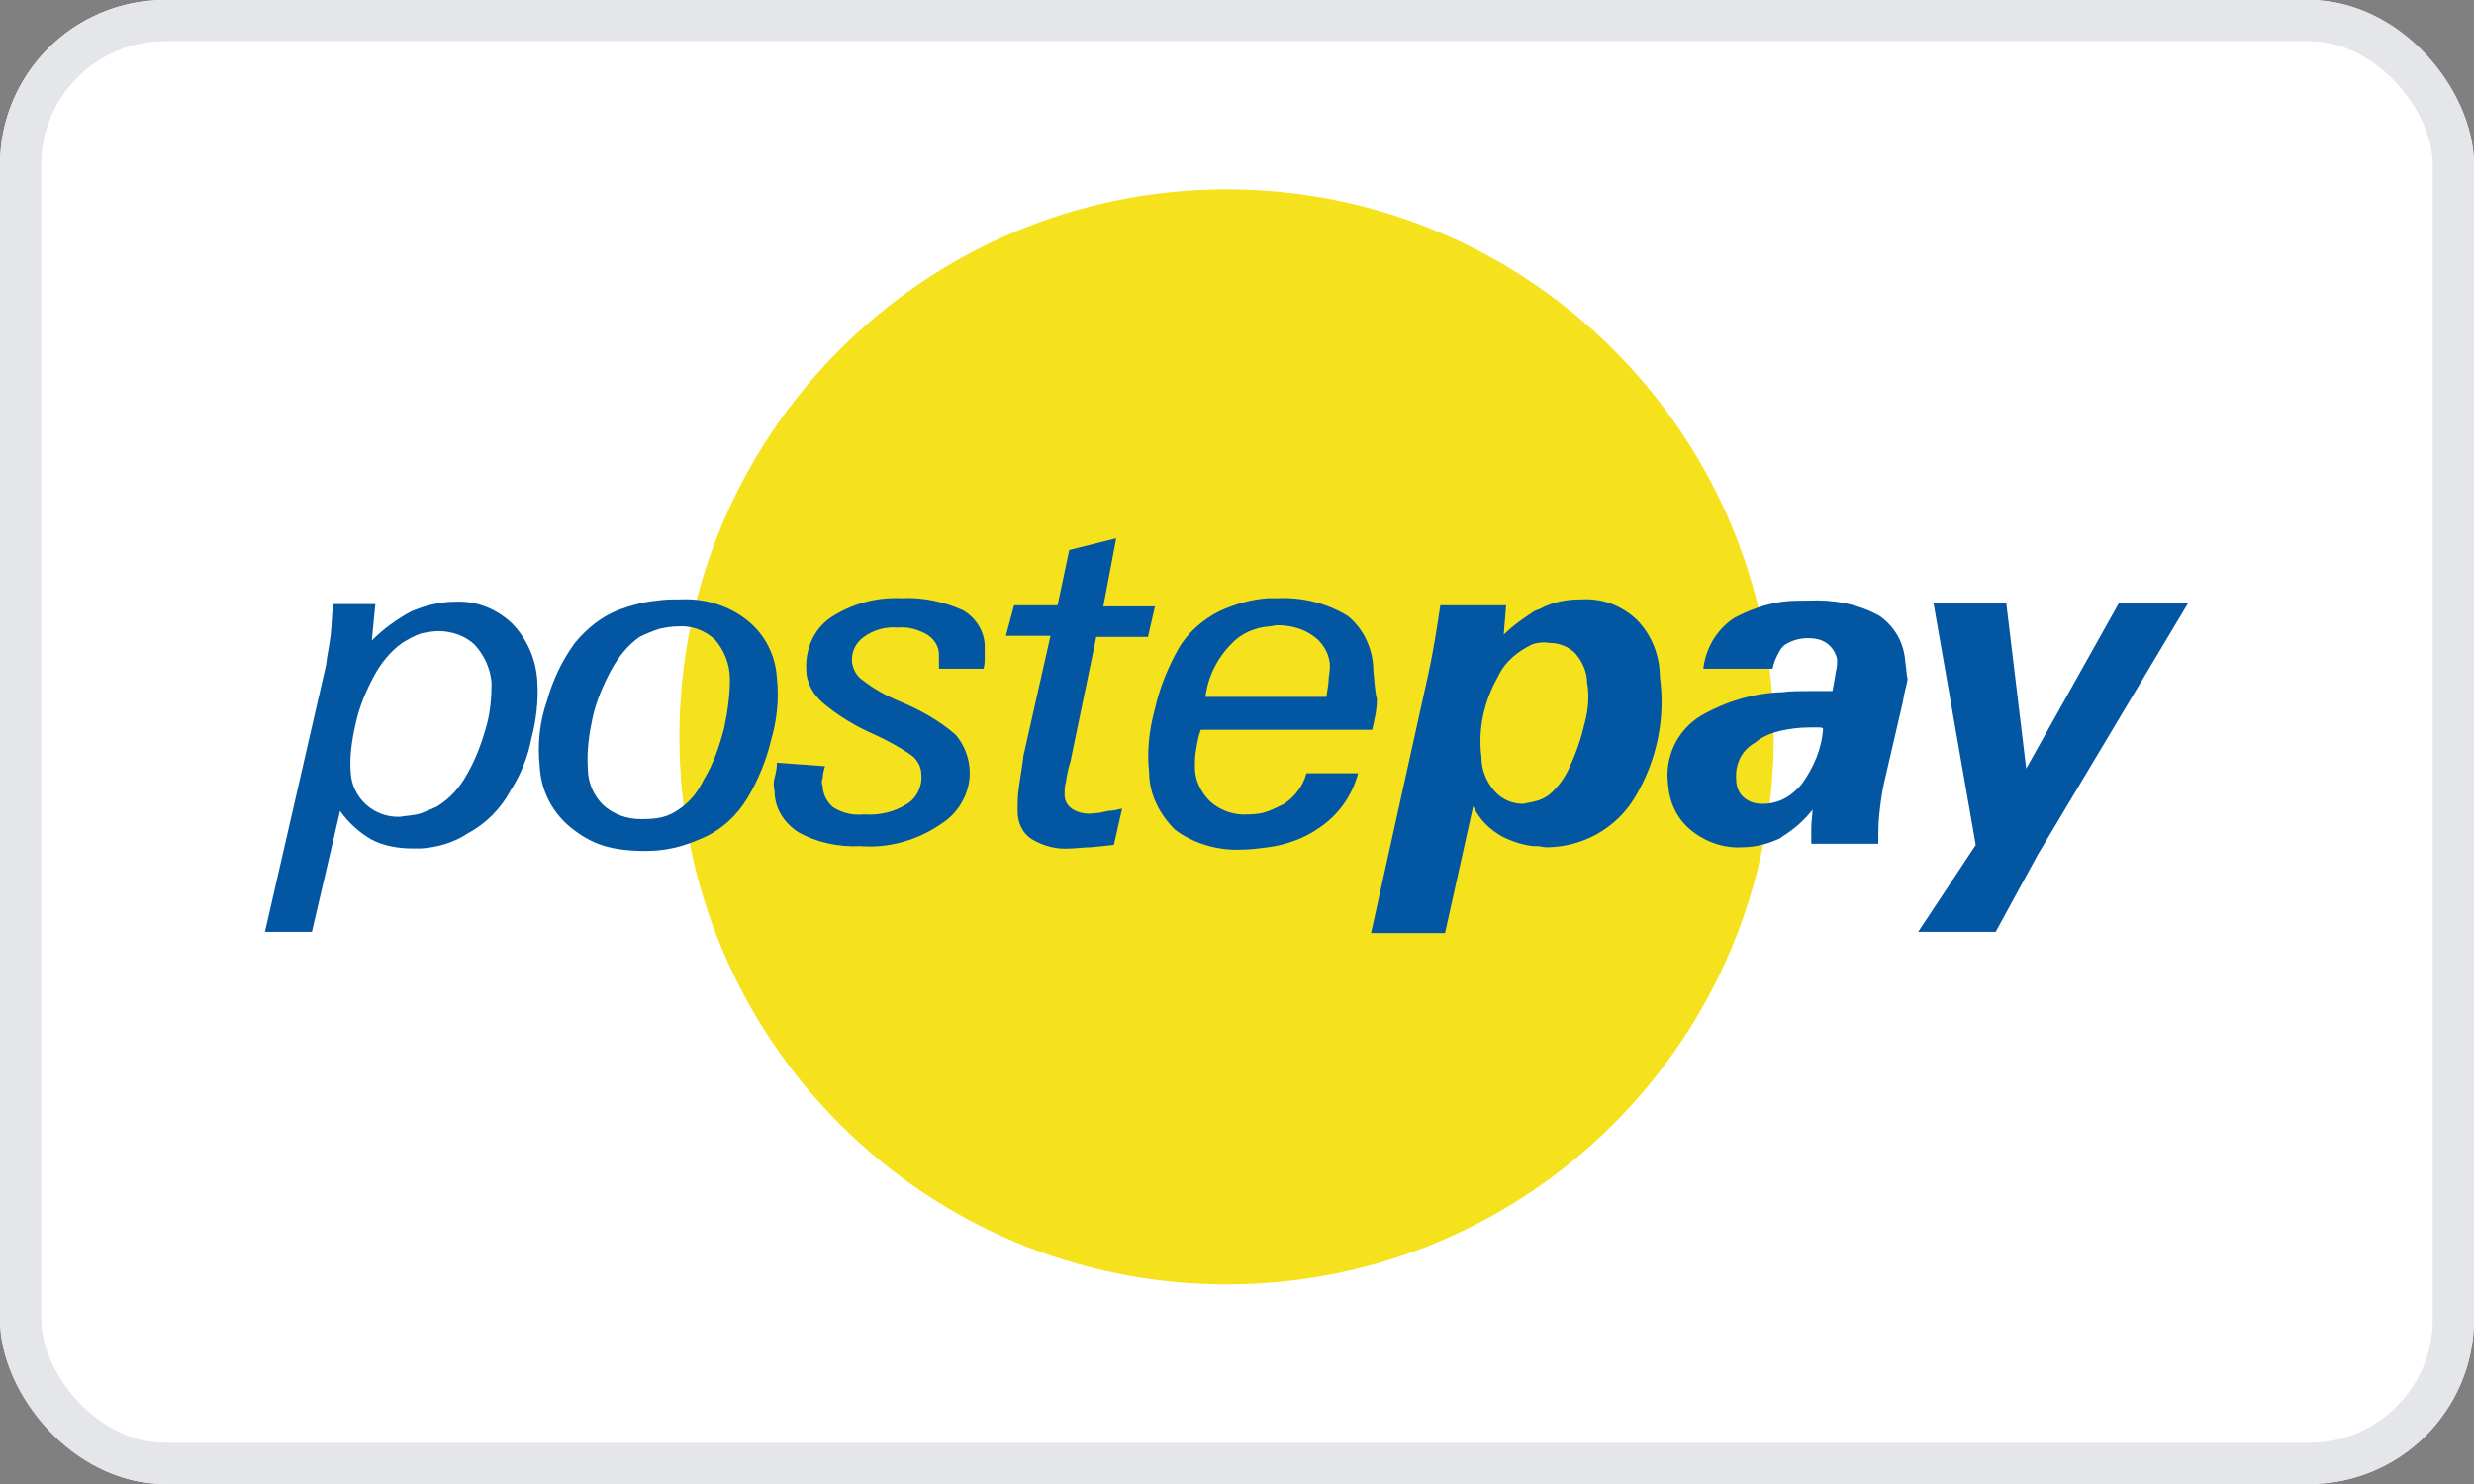
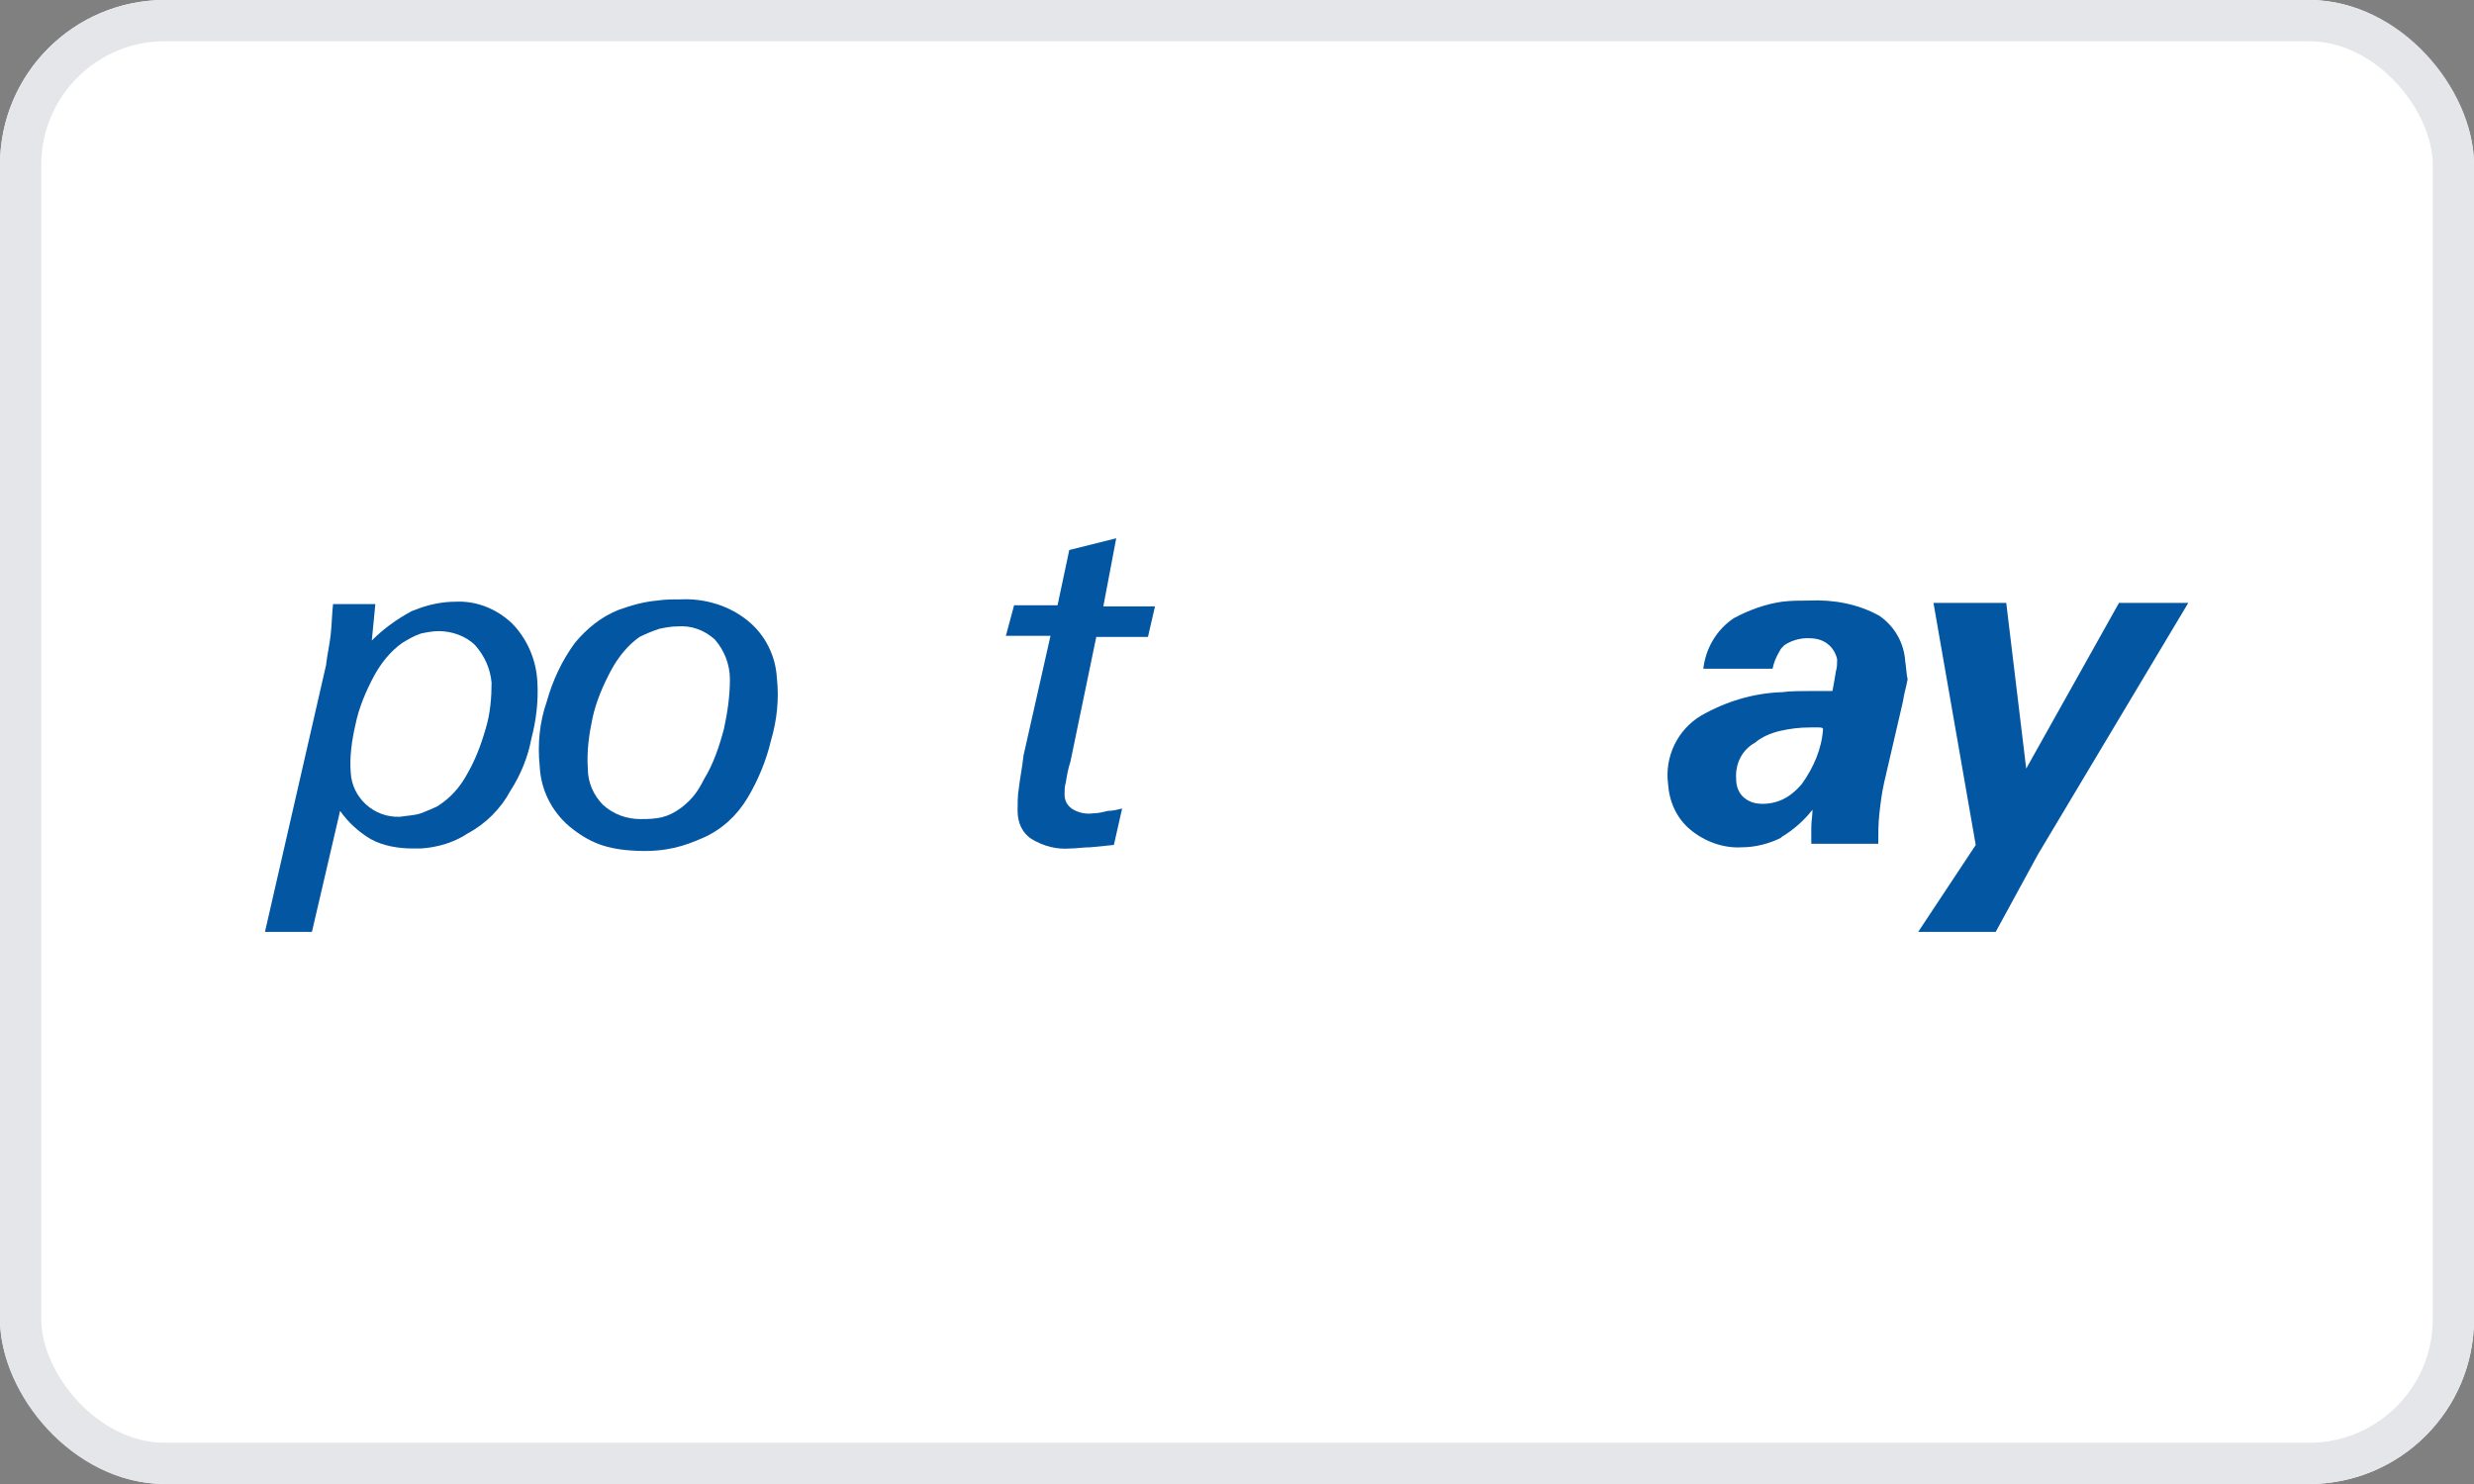
<svg xmlns="http://www.w3.org/2000/svg" width="60" height="36" viewBox="0 0 60 36" fill="none">
  <rect x="0" y="0" width="60" height="36" fill="#808080" stroke="none" />
  <g clip-path="url(#clip0_19421_70577)">
    <rect width="60" height="36" rx="4" fill="white" />
-     <path d="M29.747 31.158C37.076 31.158 43.017 25.211 43.017 17.875C43.017 10.54 37.076 4.593 29.747 4.593C22.419 4.593 16.477 10.54 16.477 17.875C16.477 25.211 22.419 31.158 29.747 31.158Z" fill="#F5E11C" />
    <path d="M13.032 16.536C13.004 15.994 12.776 15.481 12.406 15.111C12.036 14.768 11.552 14.569 11.039 14.597C10.754 14.597 10.469 14.654 10.213 14.74C10.128 14.768 10.071 14.797 9.985 14.825C9.615 15.025 9.302 15.253 9.017 15.538L9.103 14.654H8.077C8.049 14.911 8.049 15.139 8.02 15.396C7.992 15.652 7.935 15.88 7.907 16.137L6.426 22.607H7.565L8.248 19.671C8.448 19.956 8.704 20.184 8.989 20.355C9.302 20.526 9.672 20.583 10.014 20.583H10.213C10.612 20.555 11.011 20.441 11.352 20.212C11.779 19.985 12.149 19.614 12.377 19.186C12.634 18.787 12.805 18.36 12.89 17.904C13.004 17.476 13.061 16.992 13.032 16.536ZM11.779 17.676C11.665 18.075 11.523 18.445 11.324 18.787C11.153 19.101 10.925 19.357 10.612 19.557C10.498 19.614 10.355 19.671 10.213 19.728C10.042 19.785 9.871 19.785 9.701 19.814C9.074 19.842 8.533 19.357 8.505 18.73C8.476 18.36 8.533 17.961 8.618 17.59C8.704 17.163 8.875 16.764 9.074 16.393C9.245 16.08 9.473 15.794 9.758 15.595C9.9 15.509 10.042 15.424 10.213 15.367C10.355 15.338 10.498 15.31 10.64 15.31C10.954 15.31 11.295 15.424 11.523 15.652C11.751 15.909 11.893 16.222 11.922 16.564C11.922 16.906 11.893 17.305 11.779 17.676Z" fill="#0356A2" />
-     <path d="M40.256 16.421C40.256 15.908 40.057 15.395 39.687 15.025C39.316 14.683 38.861 14.512 38.348 14.54C38.007 14.54 37.665 14.597 37.352 14.768C37.295 14.797 37.266 14.797 37.209 14.825C36.953 14.996 36.697 15.167 36.469 15.395L36.526 14.683H34.931C34.874 15.053 34.789 15.68 34.618 16.45L33.251 22.635H35.045L35.728 19.557C35.871 19.87 36.127 20.127 36.44 20.298C36.668 20.412 36.924 20.497 37.181 20.526H37.238H37.266C37.352 20.526 37.437 20.554 37.494 20.554C38.377 20.554 39.203 20.098 39.658 19.329C40.171 18.474 40.398 17.448 40.256 16.421ZM38.434 17.533C38.348 17.904 38.234 18.246 38.063 18.616C37.95 18.873 37.779 19.101 37.579 19.272C37.465 19.357 37.352 19.414 37.209 19.443C37.124 19.471 37.038 19.471 36.953 19.5C36.697 19.5 36.44 19.414 36.241 19.186C36.042 18.958 35.928 18.673 35.928 18.36C35.842 17.704 35.985 17.02 36.326 16.421C36.497 16.051 36.81 15.794 37.181 15.623C37.295 15.595 37.437 15.566 37.551 15.595C37.807 15.595 38.035 15.68 38.206 15.851C38.377 16.051 38.491 16.307 38.491 16.564C38.548 16.877 38.519 17.22 38.434 17.533Z" fill="#0356A2" />
    <path d="M46.207 16.051C46.178 15.595 45.95 15.196 45.58 14.939C45.068 14.654 44.469 14.54 43.871 14.569C43.644 14.569 43.444 14.569 43.217 14.597C42.818 14.654 42.419 14.797 42.049 14.996C41.622 15.281 41.366 15.737 41.309 16.222H42.989C43.017 16.079 43.074 15.937 43.16 15.794C43.188 15.737 43.217 15.709 43.273 15.652C43.444 15.538 43.644 15.481 43.843 15.481C44.014 15.481 44.185 15.509 44.327 15.623C44.441 15.709 44.526 15.851 44.555 15.994C44.555 16.079 44.555 16.193 44.526 16.279C44.498 16.45 44.469 16.621 44.441 16.763H43.957C43.701 16.763 43.416 16.763 43.217 16.792H43.188C42.505 16.82 41.85 17.02 41.252 17.362C40.682 17.704 40.369 18.36 40.454 19.015C40.483 19.443 40.654 19.842 40.995 20.127C41.337 20.412 41.793 20.583 42.248 20.554C42.562 20.554 42.903 20.469 43.188 20.326L43.217 20.298C43.501 20.127 43.758 19.899 43.957 19.642C43.957 19.785 43.928 19.927 43.928 20.07V20.469H45.552C45.552 20.212 45.552 19.984 45.58 19.728C45.609 19.471 45.637 19.243 45.694 18.987L46.15 17.02C46.178 16.82 46.235 16.649 46.264 16.478C46.235 16.364 46.235 16.222 46.207 16.051ZM43.701 19.015C43.558 19.186 43.387 19.329 43.188 19.414C43.046 19.471 42.903 19.5 42.761 19.5C42.59 19.5 42.448 19.471 42.305 19.357C42.163 19.243 42.106 19.072 42.106 18.901C42.078 18.531 42.248 18.189 42.562 18.018C42.732 17.875 42.932 17.79 43.16 17.733C43.416 17.675 43.644 17.647 43.9 17.647H44.099C44.156 17.647 44.185 17.647 44.213 17.675C44.185 18.16 43.985 18.616 43.701 19.015Z" fill="#0356A2" />
    <path d="M46.52 22.607L47.916 20.498L46.891 14.626H48.656L49.14 18.645L51.39 14.626H53.07L49.425 20.726L48.4 22.607H46.52Z" fill="#0356A2" />
    <path d="M16.534 19.585C16.791 19.386 16.933 19.186 17.075 18.901C17.303 18.531 17.446 18.103 17.559 17.675C17.645 17.276 17.702 16.877 17.702 16.478C17.702 16.108 17.559 15.766 17.332 15.509C17.075 15.281 16.762 15.167 16.421 15.196C16.278 15.196 16.136 15.224 15.993 15.253C15.822 15.31 15.68 15.367 15.509 15.452C15.225 15.652 14.997 15.937 14.826 16.25C14.627 16.621 14.456 17.02 14.37 17.419C14.285 17.818 14.228 18.217 14.256 18.645C14.256 18.987 14.399 19.3 14.627 19.528C14.883 19.756 15.196 19.87 15.538 19.87C15.936 19.87 16.193 19.842 16.534 19.585ZM15.452 20.64C14.712 20.611 14.285 20.44 13.801 20.041C13.373 19.671 13.117 19.158 13.089 18.588C13.032 18.046 13.089 17.505 13.26 17.02C13.402 16.507 13.63 16.022 13.943 15.595C14.228 15.253 14.569 14.968 14.997 14.797C15.31 14.683 15.623 14.597 15.936 14.569C16.136 14.54 16.307 14.54 16.506 14.54C17.075 14.512 17.673 14.683 18.129 15.053C18.556 15.395 18.812 15.908 18.841 16.45C18.898 16.963 18.841 17.476 18.699 17.96C18.585 18.445 18.385 18.93 18.129 19.357C17.873 19.785 17.503 20.127 17.047 20.326C16.591 20.526 16.164 20.668 15.452 20.64Z" fill="#0356A2" />
-     <path d="M20.009 18.588C19.981 18.673 19.953 18.787 19.953 18.873C19.924 18.93 19.924 19.015 19.953 19.072C19.953 19.272 20.067 19.471 20.209 19.585C20.437 19.728 20.693 19.785 20.949 19.756C21.319 19.785 21.69 19.699 22.003 19.5C22.231 19.357 22.373 19.072 22.345 18.787C22.345 18.616 22.259 18.445 22.117 18.331C21.832 18.131 21.519 17.96 21.206 17.818C20.75 17.619 20.323 17.362 19.953 17.048C19.725 16.849 19.554 16.564 19.554 16.25C19.525 15.766 19.725 15.281 20.123 14.996C20.636 14.654 21.234 14.483 21.86 14.512C22.373 14.483 22.886 14.597 23.341 14.797C23.654 14.968 23.882 15.31 23.882 15.68V15.908C23.882 16.022 23.882 16.108 23.854 16.222H22.772V15.88C22.772 15.68 22.658 15.509 22.487 15.395C22.288 15.281 22.031 15.196 21.775 15.224C21.49 15.196 21.177 15.281 20.949 15.452C20.75 15.595 20.636 15.823 20.665 16.079C20.693 16.25 20.778 16.393 20.892 16.478C21.177 16.706 21.49 16.877 21.832 17.02C22.316 17.219 22.772 17.476 23.17 17.818C23.37 18.046 23.484 18.331 23.512 18.616C23.569 19.158 23.284 19.699 22.829 19.984C22.259 20.383 21.547 20.583 20.864 20.526C20.351 20.554 19.81 20.44 19.355 20.184C19.013 19.956 18.785 19.614 18.785 19.186C18.757 19.072 18.757 18.958 18.785 18.873C18.814 18.759 18.842 18.645 18.842 18.502L20.009 18.588Z" fill="#0356A2" />
    <path d="M27.014 20.497L26.445 20.554C26.274 20.554 26.103 20.583 25.961 20.583C25.619 20.611 25.306 20.526 25.021 20.355C24.793 20.212 24.679 19.956 24.679 19.671C24.679 19.5 24.679 19.3 24.708 19.129C24.736 18.873 24.793 18.616 24.822 18.331L25.477 15.424H24.395L24.594 14.683H25.648L25.932 13.343L27.071 13.058L26.758 14.711H28.011L27.84 15.452H26.587L25.961 18.474C25.904 18.645 25.875 18.816 25.847 18.987C25.818 19.072 25.818 19.186 25.818 19.272C25.818 19.414 25.875 19.528 25.989 19.614C26.16 19.728 26.359 19.756 26.53 19.728C26.644 19.728 26.758 19.699 26.872 19.671C26.986 19.671 27.1 19.642 27.214 19.614L27.014 20.497Z" fill="#0356A2" />
-     <path d="M33.307 16.279C33.307 15.766 33.08 15.253 32.681 14.939C32.168 14.626 31.57 14.483 30.972 14.512H30.745C30.346 14.54 29.947 14.654 29.577 14.825C29.178 15.025 28.808 15.338 28.58 15.738C28.324 16.194 28.125 16.678 28.011 17.191C27.869 17.704 27.812 18.217 27.869 18.73C27.869 19.272 28.125 19.756 28.495 20.127C28.951 20.469 29.549 20.64 30.118 20.611C30.317 20.611 30.517 20.583 30.745 20.555C31.172 20.497 31.599 20.355 31.969 20.099C32.453 19.785 32.795 19.3 32.937 18.759H31.684C31.599 19.072 31.4 19.329 31.143 19.5C31.029 19.557 30.916 19.614 30.773 19.671C30.631 19.728 30.46 19.756 30.289 19.756C29.947 19.785 29.606 19.671 29.349 19.443C29.122 19.215 28.979 18.93 28.979 18.616C28.979 18.474 28.979 18.331 29.008 18.189C29.036 18.018 29.064 17.847 29.122 17.704H33.279C33.336 17.448 33.393 17.22 33.393 16.963C33.336 16.735 33.336 16.507 33.307 16.279ZM32.225 16.45C32.225 16.564 32.197 16.707 32.168 16.906H30.716H29.235C29.292 16.422 29.52 15.966 29.862 15.623C30.09 15.367 30.431 15.224 30.773 15.196C30.83 15.196 30.916 15.167 30.972 15.167C31.314 15.167 31.627 15.253 31.884 15.453C32.111 15.623 32.254 15.909 32.254 16.165C32.254 16.279 32.225 16.393 32.225 16.45Z" fill="#0356A2" />
  </g>
  <rect x="0.5" y="0.5" width="59" height="35" rx="3.5" stroke="#E5E6E9" />
  <defs>
    <clipPath id="clip0_19421_70577">
      <rect width="60" height="36" rx="4" fill="white" />
    </clipPath>
  </defs>
</svg>